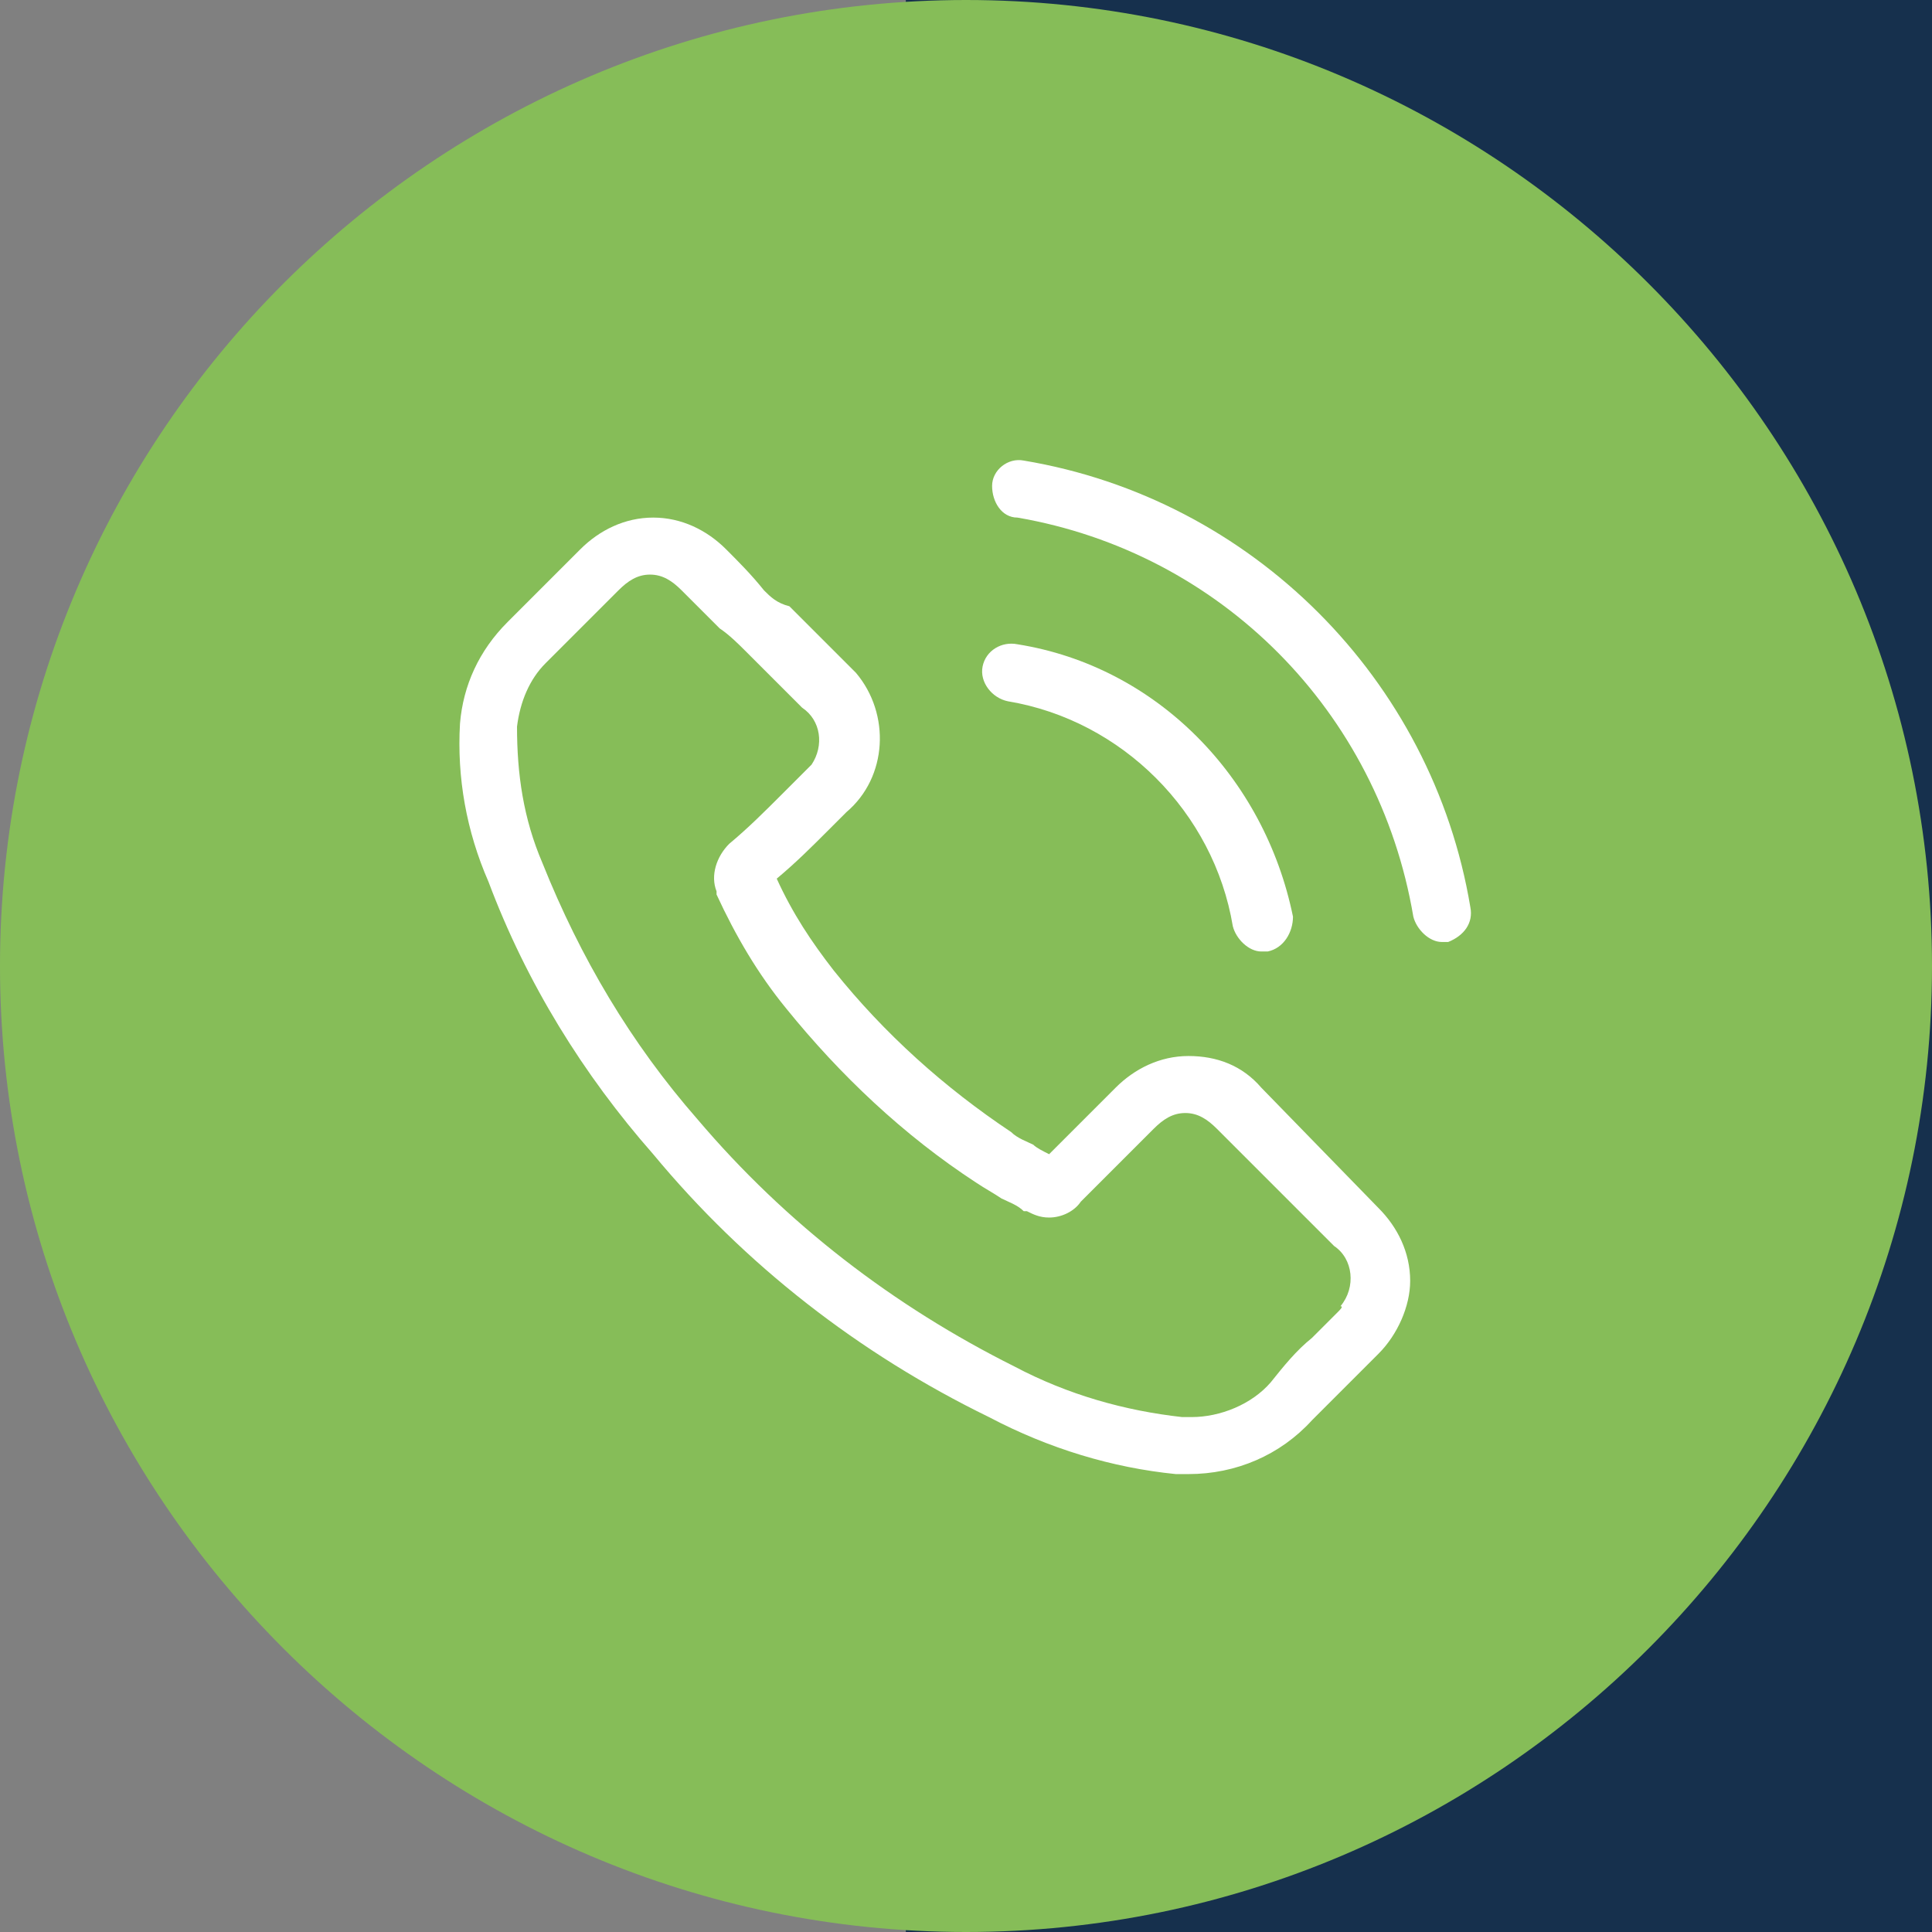
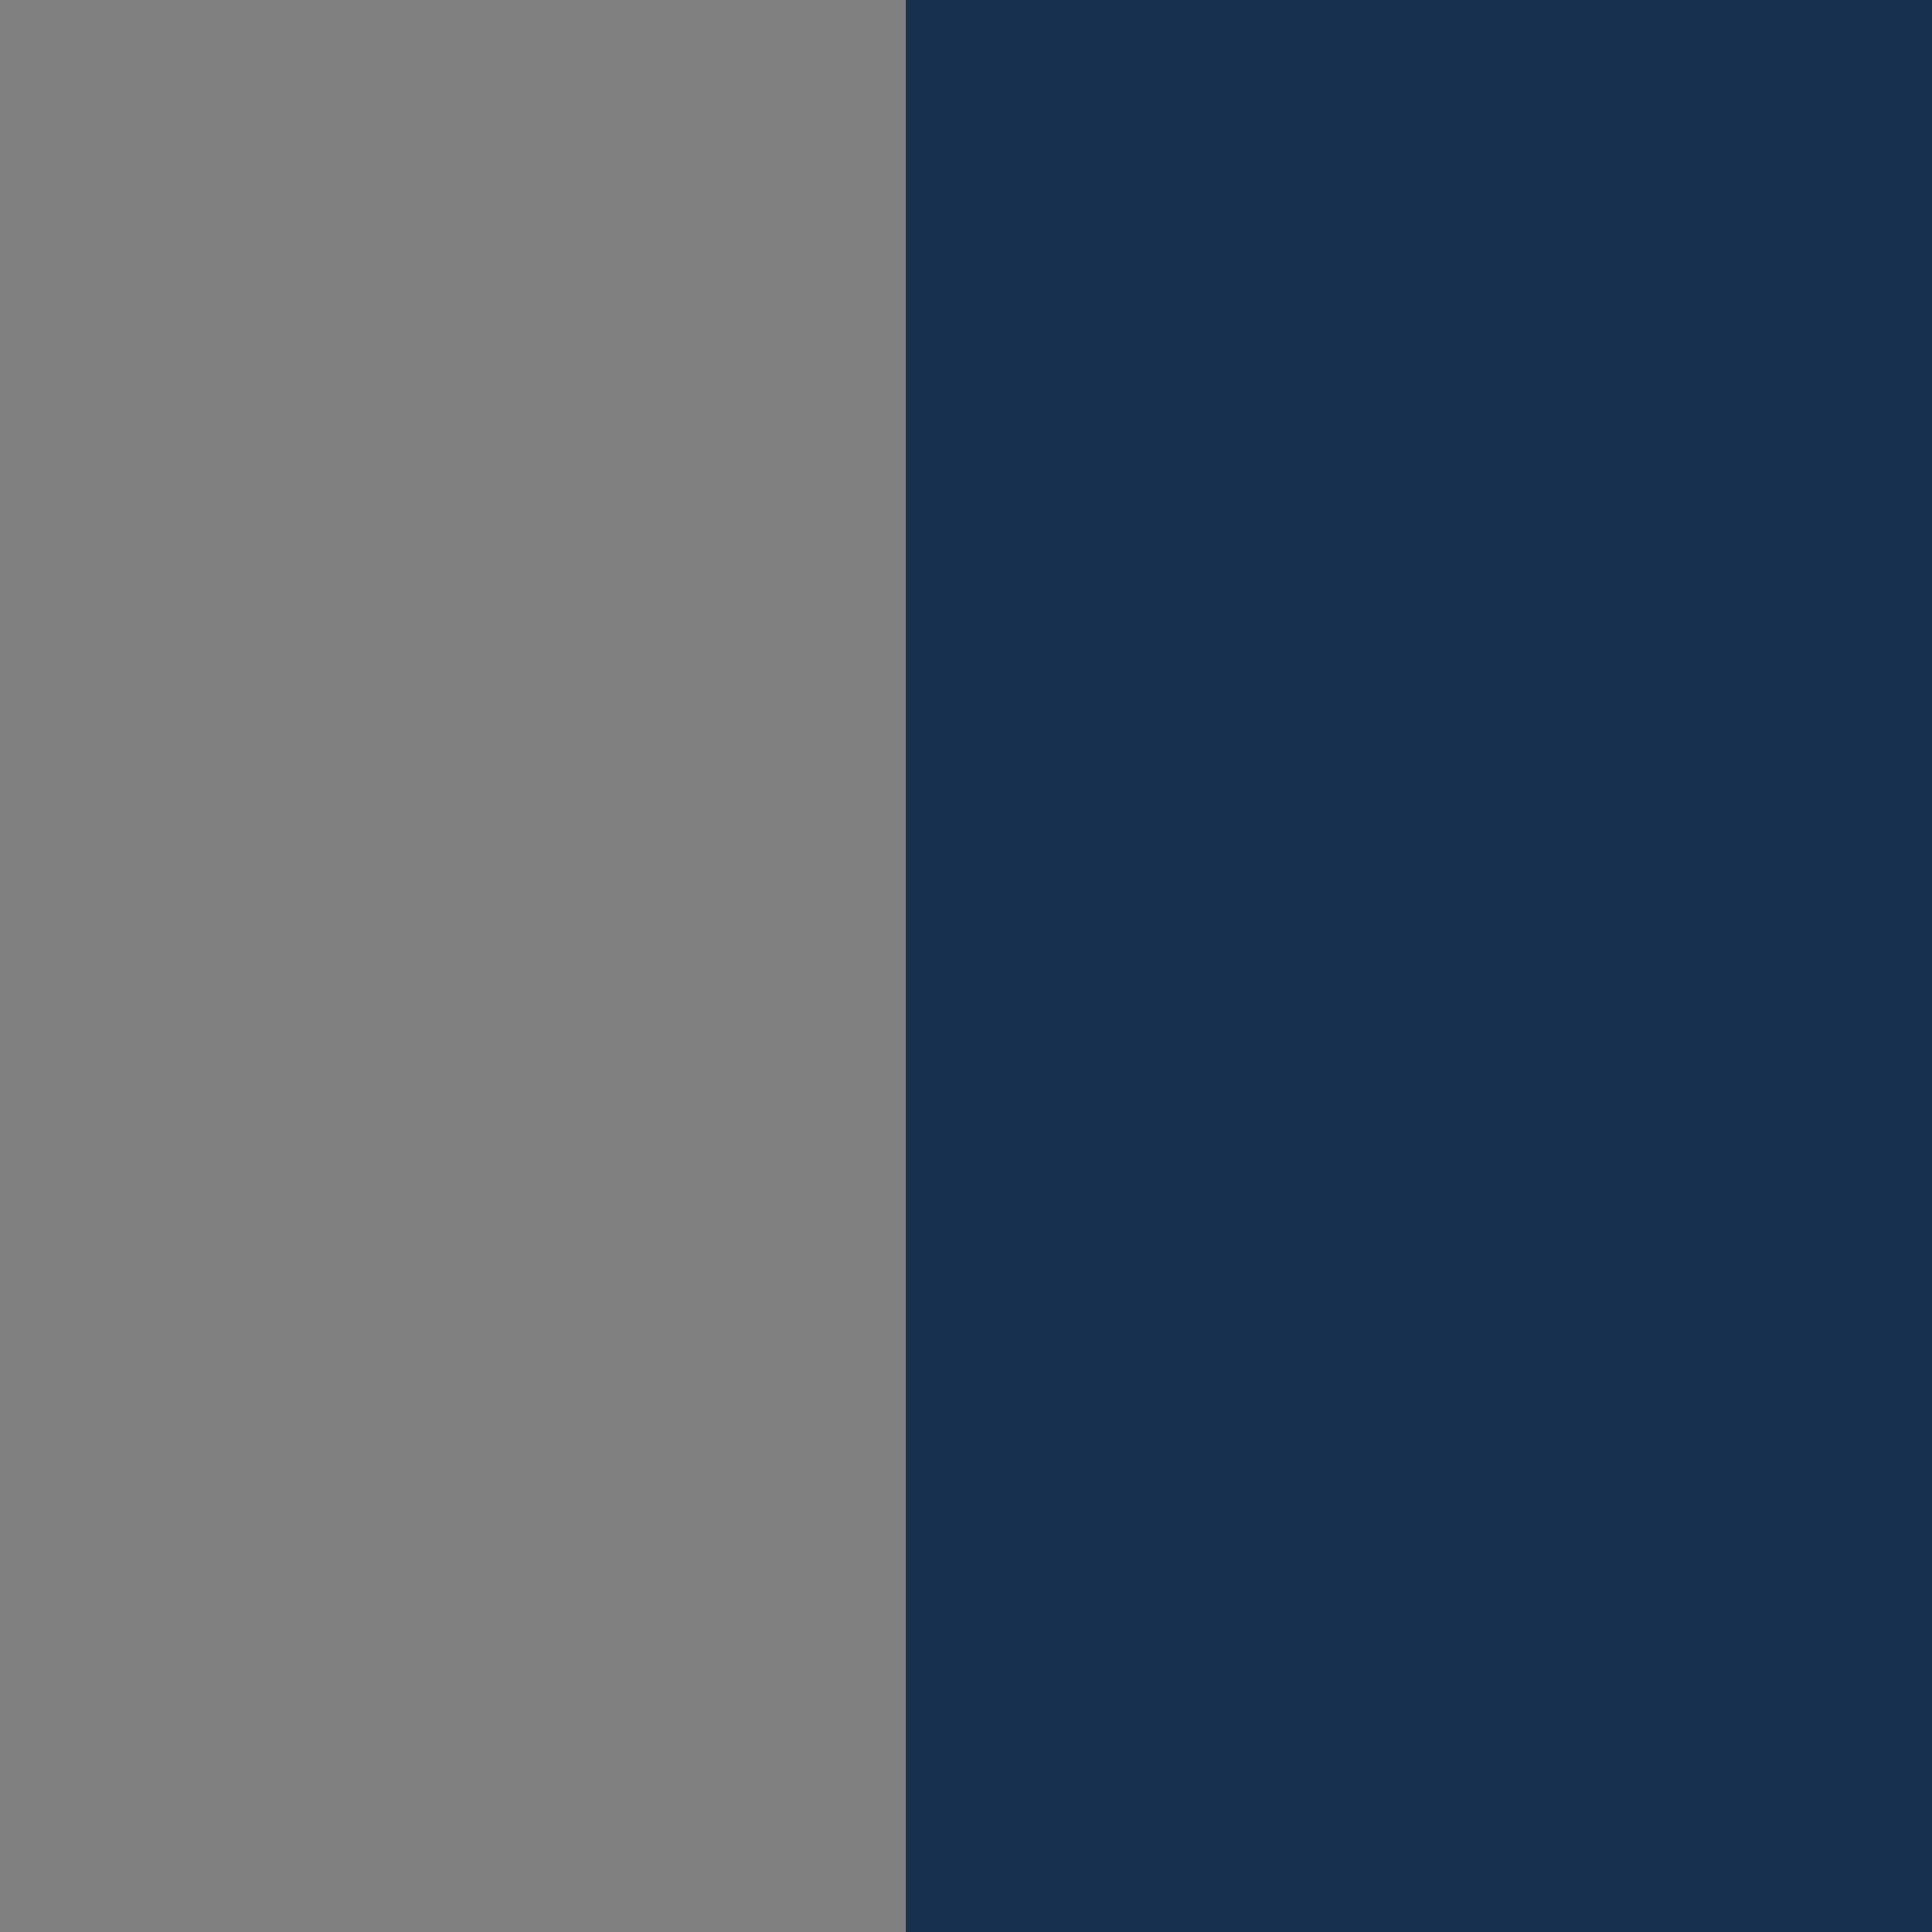
<svg xmlns="http://www.w3.org/2000/svg" version="1.1" id="Calque_1" x="0px" y="0px" viewBox="0 0 61 61" style="enable-background:new 0 0 61 61;" xml:space="preserve">
  <rect x="0" y="0" width="61" height="61" fill="#808080" stroke="none" />
  <style type="text/css">
	.st0{fill:#16304D;}
	.st1{fill:#86BD58;}
	.st2{fill:#FFFFFF;}
</style>
  <rect id="Rectangle_142" x="28.6" y="0" class="st0" width="32.4" height="61" />
-   <path id="Tracé_399" class="st1" d="M30.5,0C47.3,0,61,13.7,61,30.5S47.3,61,30.5,61S0,47.3,0,30.5S13.7,0,30.5,0z" />
  <g id="Groupe_172" transform="translate(-669.257 -531.259)">
    <g id="Groupe_154" transform="translate(683.781 545.801)">
-       <path id="Tracé_268" class="st2" d="M25.3,19.8c-0.6-0.7-1.4-1-2.3-1c-0.9,0-1.7,0.4-2.3,1l-2.1,2.1c-0.2-0.1-0.4-0.2-0.5-0.3    c-0.2-0.1-0.5-0.2-0.7-0.4c-2.1-1.4-4-3.1-5.6-5.1c-0.7-0.9-1.3-1.8-1.8-2.9c0.6-0.5,1.1-1,1.6-1.5c0.2-0.2,0.4-0.4,0.6-0.6    c1.3-1.1,1.4-3.1,0.3-4.4c-0.1-0.1-0.2-0.2-0.3-0.3l-1.8-1.8C10,4.5,9.8,4.3,9.6,4.1C9.2,3.6,8.8,3.2,8.4,2.8    c-0.6-0.6-1.4-1-2.3-1c-0.9,0-1.7,0.4-2.3,1l0,0L1.5,5.1C0.6,6,0.1,7.1,0,8.3c-0.1,1.7,0.2,3.4,0.9,5c1.2,3.2,3,6.1,5.2,8.6    c2.9,3.5,6.5,6.3,10.6,8.3c1.9,1,3.9,1.6,5.9,1.8c0.1,0,0.3,0,0.4,0c1.5,0,2.9-0.6,3.9-1.7c0,0,0,0,0,0c0.4-0.4,0.8-0.8,1.2-1.2    c0.3-0.3,0.6-0.6,0.9-0.9c0.6-0.6,1-1.5,1-2.3c0-0.9-0.4-1.7-1-2.3L25.3,19.8z M27.7,26.9C27.7,26.9,27.7,26.9,27.7,26.9    c-0.3,0.3-0.5,0.5-0.8,0.8c-0.5,0.4-0.9,0.9-1.3,1.4c-0.6,0.7-1.6,1.1-2.5,1.1c-0.1,0-0.2,0-0.3,0c-1.8-0.2-3.6-0.7-5.3-1.6    c-3.8-1.9-7.2-4.5-10-7.8c-2.1-2.4-3.7-5.1-4.9-8.1C2,11.3,1.8,9.9,1.8,8.4c0.1-0.8,0.4-1.5,0.9-2l2.3-2.3c0.3-0.3,0.6-0.5,1-0.5    c0.4,0,0.7,0.2,1,0.5l0,0c0.4,0.4,0.8,0.8,1.2,1.2C8.5,5.5,8.8,5.8,9,6l1.8,1.8c0.6,0.4,0.7,1.2,0.3,1.8c-0.1,0.1-0.2,0.2-0.3,0.3    c-0.2,0.2-0.4,0.4-0.6,0.6c-0.6,0.6-1.1,1.1-1.7,1.6c0,0,0,0,0,0c-0.4,0.4-0.6,1-0.4,1.5l0,0.1c0.6,1.3,1.3,2.5,2.2,3.6l0,0    c1.7,2.1,3.7,4,6,5.5c0.3,0.2,0.5,0.3,0.8,0.5c0.2,0.1,0.5,0.2,0.7,0.4c0,0,0.1,0,0.1,0c0.2,0.1,0.4,0.2,0.7,0.2    c0.4,0,0.8-0.2,1-0.5l2.3-2.3c0.3-0.3,0.6-0.5,1-0.5c0.4,0,0.7,0.2,1,0.5l3.7,3.7c0.6,0.4,0.7,1.3,0.2,1.9    C27.9,26.7,27.8,26.8,27.7,26.9L27.7,26.9z" />
-       <path id="Tracé_269" class="st2" d="M17.3,7.6c3.6,0.6,6.5,3.5,7.1,7.1c0.1,0.4,0.5,0.8,0.9,0.8c0.1,0,0.1,0,0.2,0    c0.5-0.1,0.8-0.6,0.8-1.1c0,0,0,0,0,0C25.4,10,22,6.5,17.6,5.8c-0.5-0.1-1,0.2-1.1,0.7C16.4,7,16.8,7.5,17.3,7.6    C17.3,7.6,17.3,7.6,17.3,7.6L17.3,7.6z" />
-       <path id="Tracé_270" class="st2" d="M31.9,14.1C30.7,6.9,25,1.2,17.8,0c-0.5-0.1-1,0.3-1,0.8s0.3,1,0.8,1l0,0    C24,2.9,29,7.9,30.1,14.4c0.1,0.4,0.5,0.8,0.9,0.8c0.1,0,0.1,0,0.2,0C31.7,15,32,14.6,31.9,14.1C31.9,14.1,31.9,14.1,31.9,14.1    L31.9,14.1z" />
-     </g>
+       </g>
  </g>
</svg>